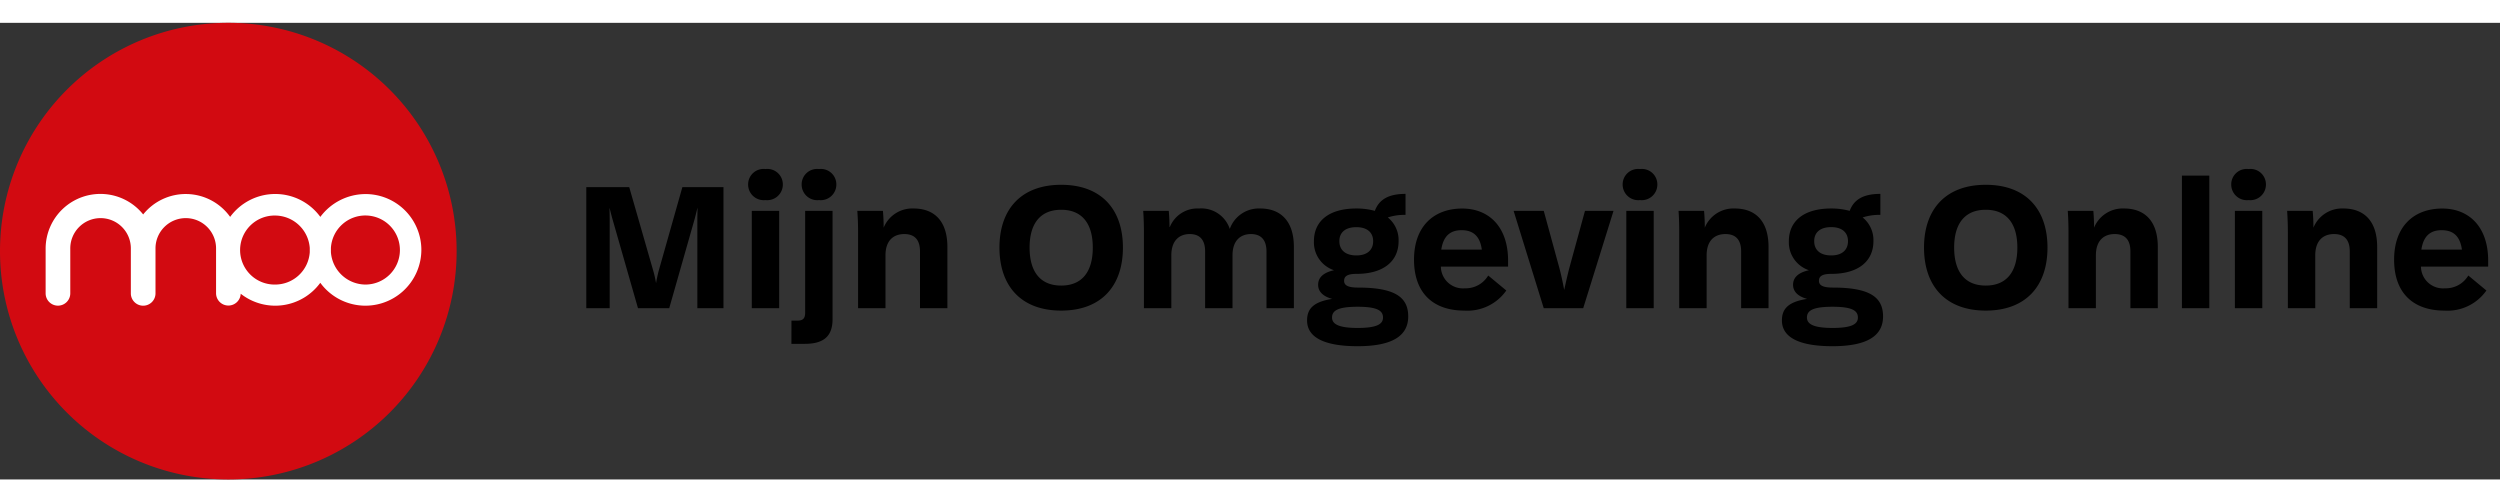
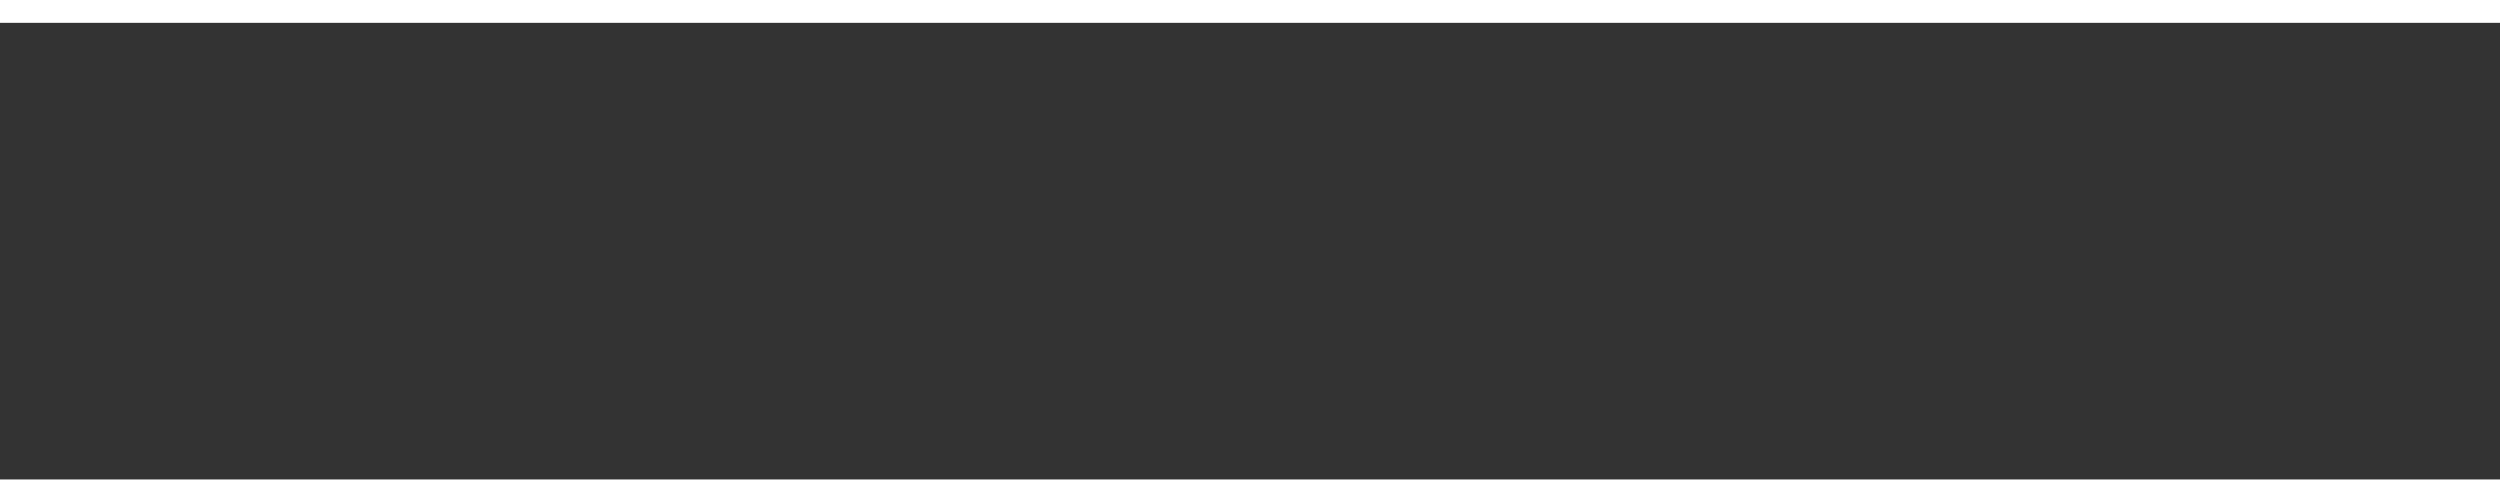
<svg xmlns="http://www.w3.org/2000/svg" width="219" height="44" viewBox="0 0 219 40">
  <rect x="0" y="0" width="219" height="40" fill="#333333" stroke="none" />
  <defs>
    <clipPath id="clip-Cloudwise_-_MOO_Startportaal_2">
-       <rect width="219" height="40" />
-     </clipPath>
+       </clipPath>
  </defs>
  <g id="Cloudwise_-_MOO_Startportaal_2" data-name="Cloudwise - MOO Startportaal – 2" clip-path="url(#clip-Cloudwise_-_MOO_Startportaal_2)">
-     <path id="Path_55" data-name="Path 55" d="M20,.1a20,20,0,1,1-20,20A20,20,0,0,1,20,.1" transform="translate(0 -0.101)" fill="#d20a11" />
-     <path id="Path_56" data-name="Path 56" d="M31.23,14.057a4.948,4.948,0,0,0-3.948,2,4.891,4.891,0,0,0-7.9,0,4.779,4.779,0,0,0-7.619-.215,4.8,4.8,0,0,0-8.545,3.023v3.887a1.08,1.08,0,0,0,2.16,0V18.869a2.653,2.653,0,1,1,5.305,0v3.887a1.08,1.08,0,0,0,2.16,0V18.869a2.653,2.653,0,1,1,5.305,0v3.887a1.08,1.08,0,0,0,2.159.031,4.888,4.888,0,0,0,6.972-.957,4.9,4.9,0,0,0,8.853-2.9,4.891,4.891,0,0,0-4.9-4.873m-7.9,7.927a3.023,3.023,0,1,1,0-6.045,3.059,3.059,0,0,1,3.024,2.837v.371a3.037,3.037,0,0,1-3.024,2.837m7.9,0a3.057,3.057,0,0,1-3.023-2.837v-.371a3.025,3.025,0,1,1,3.023,3.208" transform="translate(0.779 0.943)" fill="#fff" />
    <path id="Path_384" data-name="Path 384" d="M3.616-7.936,5.888,0H8.624L10.88-7.92l.224-.9-.016.9V0h2.288V-10.608h-3.6L7.68-3.2c-.08.336-.16.672-.208,1.008-.064-.336-.128-.672-.224-1.008L5.12-10.608H1.36V0H3.408V-7.92L3.392-8.8Zm12.24-.592V0h2.4V-8.528Zm1.2-.944a1.368,1.368,0,0,0,1.52-1.376,1.353,1.353,0,0,0-1.52-1.344,1.353,1.353,0,0,0-1.52,1.344A1.368,1.368,0,0,0,17.056-9.472ZM19.328,3.12H20.5c1.648,0,2.432-.656,2.432-2.16V-8.528h-2.4V.384c0,.528-.208.7-.672.7h-.528ZM21.744-9.472a1.368,1.368,0,0,0,1.52-1.376,1.353,1.353,0,0,0-1.52-1.344,1.353,1.353,0,0,0-1.52,1.344A1.368,1.368,0,0,0,21.744-9.472Zm3.424,2.848V0h2.4V-4.624c0-1.328.72-1.872,1.648-1.872s1.376.528,1.376,1.52V0h2.4V-5.36c0-2.352-1.216-3.376-2.96-3.376a2.71,2.71,0,0,0-2.624,1.68c0-.448-.016-.944-.064-1.472H25.1C25.152-7.872,25.168-7.232,25.168-6.624ZM42.96.208c3.5,0,5.408-2.144,5.408-5.52,0-3.36-1.9-5.5-5.408-5.5s-5.408,2.144-5.408,5.5C37.552-1.936,39.456.208,42.96.208Zm0-2.192c-1.808,0-2.768-1.184-2.768-3.328,0-2.128.96-3.312,2.768-3.312s2.768,1.184,2.768,3.312C45.728-3.168,44.768-1.984,42.96-1.984Zm7.248-4.64V0h2.4V-4.624c0-1.328.72-1.872,1.616-1.872s1.344.528,1.344,1.52V0h2.4V-4.624c0-1.328.72-1.872,1.616-1.872s1.36.528,1.36,1.52V0h2.4V-5.36c0-2.352-1.232-3.376-2.944-3.376a2.7,2.7,0,0,0-2.672,1.792A2.619,2.619,0,0,0,55.04-8.736,2.609,2.609,0,0,0,52.48-7.12h-.032c0-.384-.016-.88-.064-1.408h-2.24C50.192-7.872,50.208-7.232,50.208-6.624Zm18.72,9.952C72,3.328,73.36,2.4,73.36.72c0-1.712-1.2-2.528-4.4-2.528-.9,0-1.216-.208-1.216-.592,0-.4.288-.608,1.072-.608,2.416,0,3.7-1.136,3.7-2.864a2.548,2.548,0,0,0-.944-2.08,4.686,4.686,0,0,1,1.552-.224v-1.84c-1.5,0-2.32.5-2.688,1.488a6.1,6.1,0,0,0-1.616-.208C66.368-8.736,65.1-7.6,65.1-5.872a2.571,2.571,0,0,0,1.76,2.544c-1.008.224-1.392.688-1.392,1.28,0,.528.352.992,1.232,1.232C65.04-.56,64.5.064,64.5,1.072,64.5,2.512,65.92,3.328,68.928,3.328Zm-.112-7.952c-.944,0-1.488-.464-1.488-1.248S67.872-7.1,68.816-7.1c.928,0,1.472.448,1.472,1.232S69.744-4.624,68.816-4.624ZM66.688.816c0-.608.512-.944,2.24-.944,1.712,0,2.224.336,2.224.944,0,.56-.5.912-2.224.912S66.688,1.36,66.688.816ZM78.272.208a4.157,4.157,0,0,0,3.68-1.76L80.368-2.864a2.3,2.3,0,0,1-2.048,1.12,1.932,1.932,0,0,1-2.1-1.9h5.888v-.528c0-2.96-1.68-4.56-4.016-4.56-2.5,0-4.224,1.568-4.224,4.48S75.536.208,78.272.208ZM76.256-5.136c.176-1.152.752-1.7,1.776-1.7,1.04,0,1.616.544,1.776,1.7ZM85.232,0h3.456l2.656-8.528h-2.5L87.472-3.52c-.176.688-.32,1.328-.448,1.92-.112-.592-.24-1.232-.432-1.952l-1.36-4.976h-2.64Zm7.232-8.528V0h2.4V-8.528Zm1.2-.944a1.368,1.368,0,0,0,1.52-1.376,1.353,1.353,0,0,0-1.52-1.344,1.353,1.353,0,0,0-1.52,1.344A1.368,1.368,0,0,0,93.664-9.472ZM97.1-6.624V0h2.4V-4.624c0-1.328.72-1.872,1.648-1.872s1.376.528,1.376,1.52V0h2.4V-5.36c0-2.352-1.216-3.376-2.96-3.376a2.71,2.71,0,0,0-2.624,1.68c0-.448-.016-.944-.064-1.472H97.04C97.088-7.872,97.1-7.232,97.1-6.624Zm13.424,9.952c3.072,0,4.432-.928,4.432-2.608,0-1.712-1.2-2.528-4.4-2.528-.9,0-1.216-.208-1.216-.592,0-.4.288-.608,1.072-.608,2.416,0,3.7-1.136,3.7-2.864a2.548,2.548,0,0,0-.944-2.08,4.686,4.686,0,0,1,1.552-.224v-1.84c-1.5,0-2.32.5-2.688,1.488a6.1,6.1,0,0,0-1.616-.208c-2.448,0-3.712,1.136-3.712,2.864a2.571,2.571,0,0,0,1.76,2.544c-1.008.224-1.392.688-1.392,1.28,0,.528.352.992,1.232,1.232-1.664.256-2.208.88-2.208,1.888C106.1,2.512,107.52,3.328,110.528,3.328Zm-.112-7.952c-.944,0-1.488-.464-1.488-1.248s.544-1.232,1.488-1.232c.928,0,1.472.448,1.472,1.232S111.344-4.624,110.416-4.624ZM108.288.816c0-.608.512-.944,2.24-.944,1.712,0,2.224.336,2.224.944,0,.56-.5.912-2.224.912S108.288,1.36,108.288.816ZM123.952.208c3.5,0,5.408-2.144,5.408-5.52,0-3.36-1.9-5.5-5.408-5.5s-5.408,2.144-5.408,5.5C118.544-1.936,120.448.208,123.952.208Zm0-2.192c-1.808,0-2.768-1.184-2.768-3.328,0-2.128.96-3.312,2.768-3.312s2.768,1.184,2.768,3.312C126.72-3.168,125.76-1.984,123.952-1.984Zm7.248-4.64V0h2.4V-4.624c0-1.328.72-1.872,1.648-1.872s1.376.528,1.376,1.52V0h2.4V-5.36c0-2.352-1.216-3.376-2.96-3.376a2.71,2.71,0,0,0-2.624,1.68c0-.448-.016-.944-.064-1.472h-2.24C131.184-7.872,131.2-7.232,131.2-6.624ZM141.136,0h2.4V-11.616h-2.4Zm4.64-8.528V0h2.4V-8.528Zm1.2-.944a1.368,1.368,0,0,0,1.52-1.376,1.353,1.353,0,0,0-1.52-1.344,1.353,1.353,0,0,0-1.52,1.344A1.368,1.368,0,0,0,146.976-9.472Zm3.44,2.848V0h2.4V-4.624c0-1.328.72-1.872,1.648-1.872s1.376.528,1.376,1.52V0h2.4V-5.36c0-2.352-1.216-3.376-2.96-3.376a2.71,2.71,0,0,0-2.624,1.68c0-.448-.016-.944-.064-1.472h-2.24C150.4-7.872,150.416-7.232,150.416-6.624ZM164.128.208a4.157,4.157,0,0,0,3.68-1.76l-1.584-1.312a2.3,2.3,0,0,1-2.048,1.12,1.932,1.932,0,0,1-2.1-1.9h5.888v-.528c0-2.96-1.68-4.56-4.016-4.56-2.5,0-4.224,1.568-4.224,4.48S161.392.208,164.128.208Zm-2.016-5.344c.176-1.152.752-1.7,1.776-1.7,1.04,0,1.616.544,1.776,1.7Z" transform="translate(50 25)" />
  </g>
</svg>